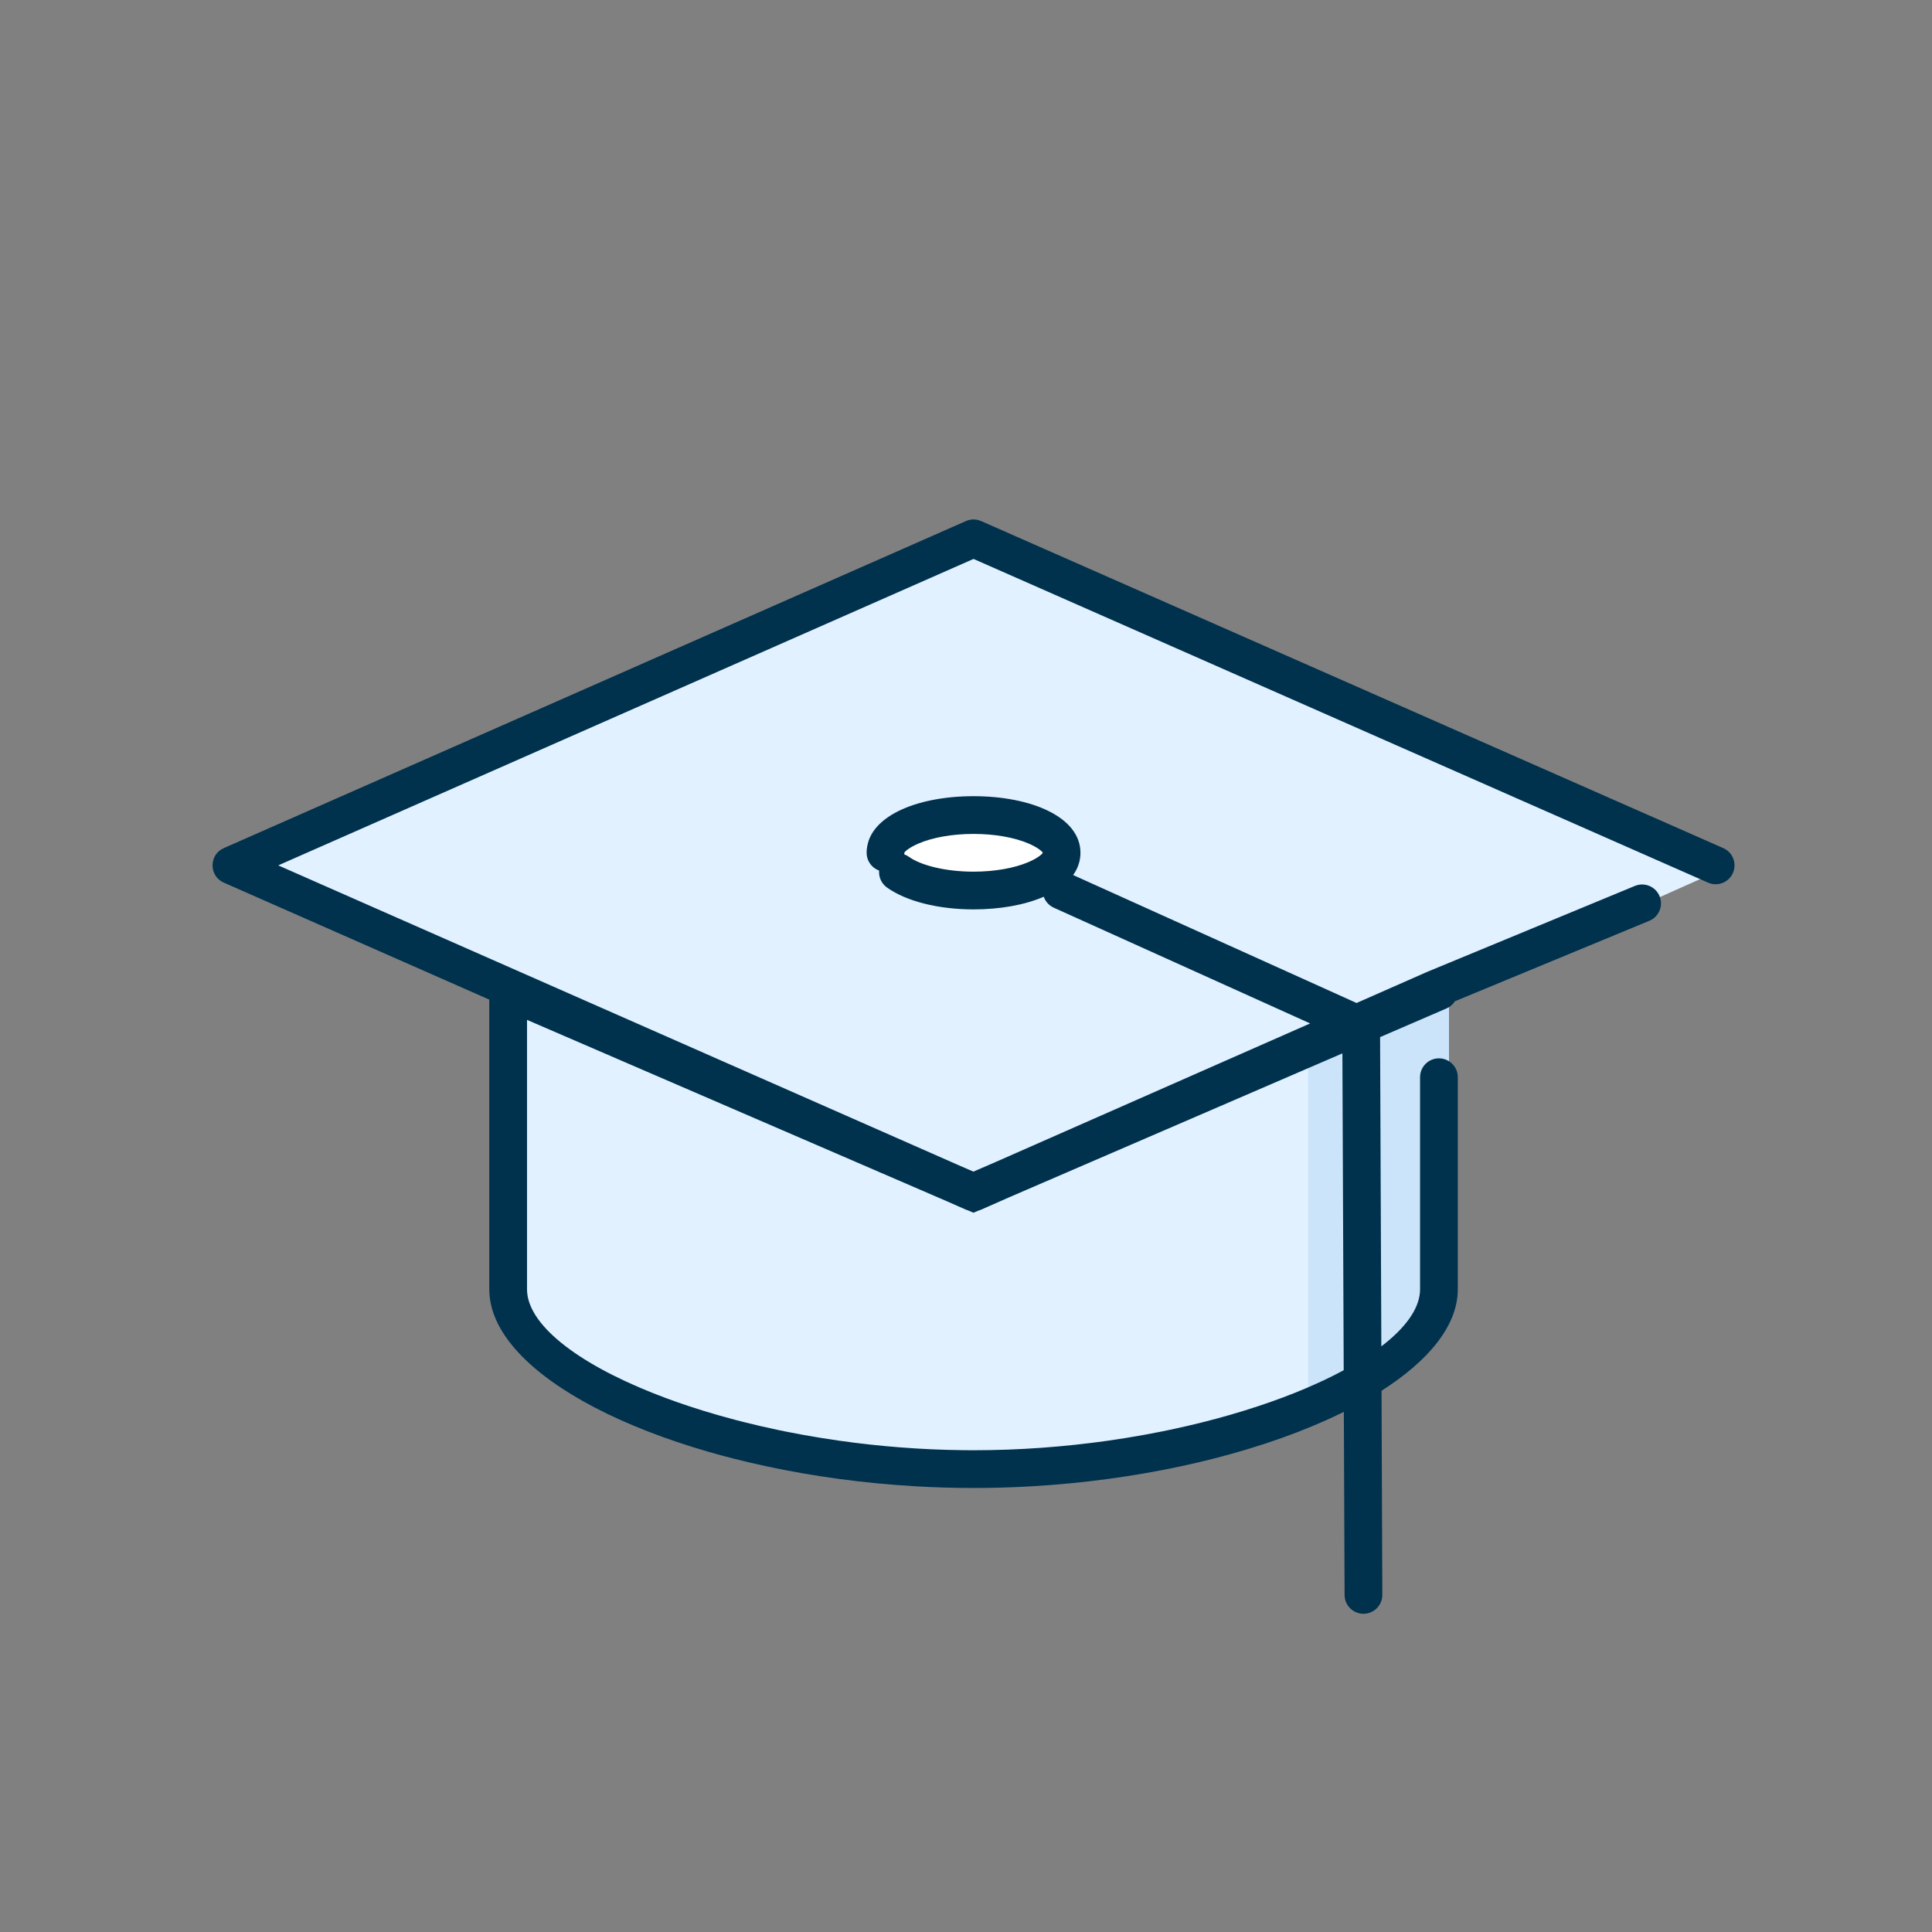
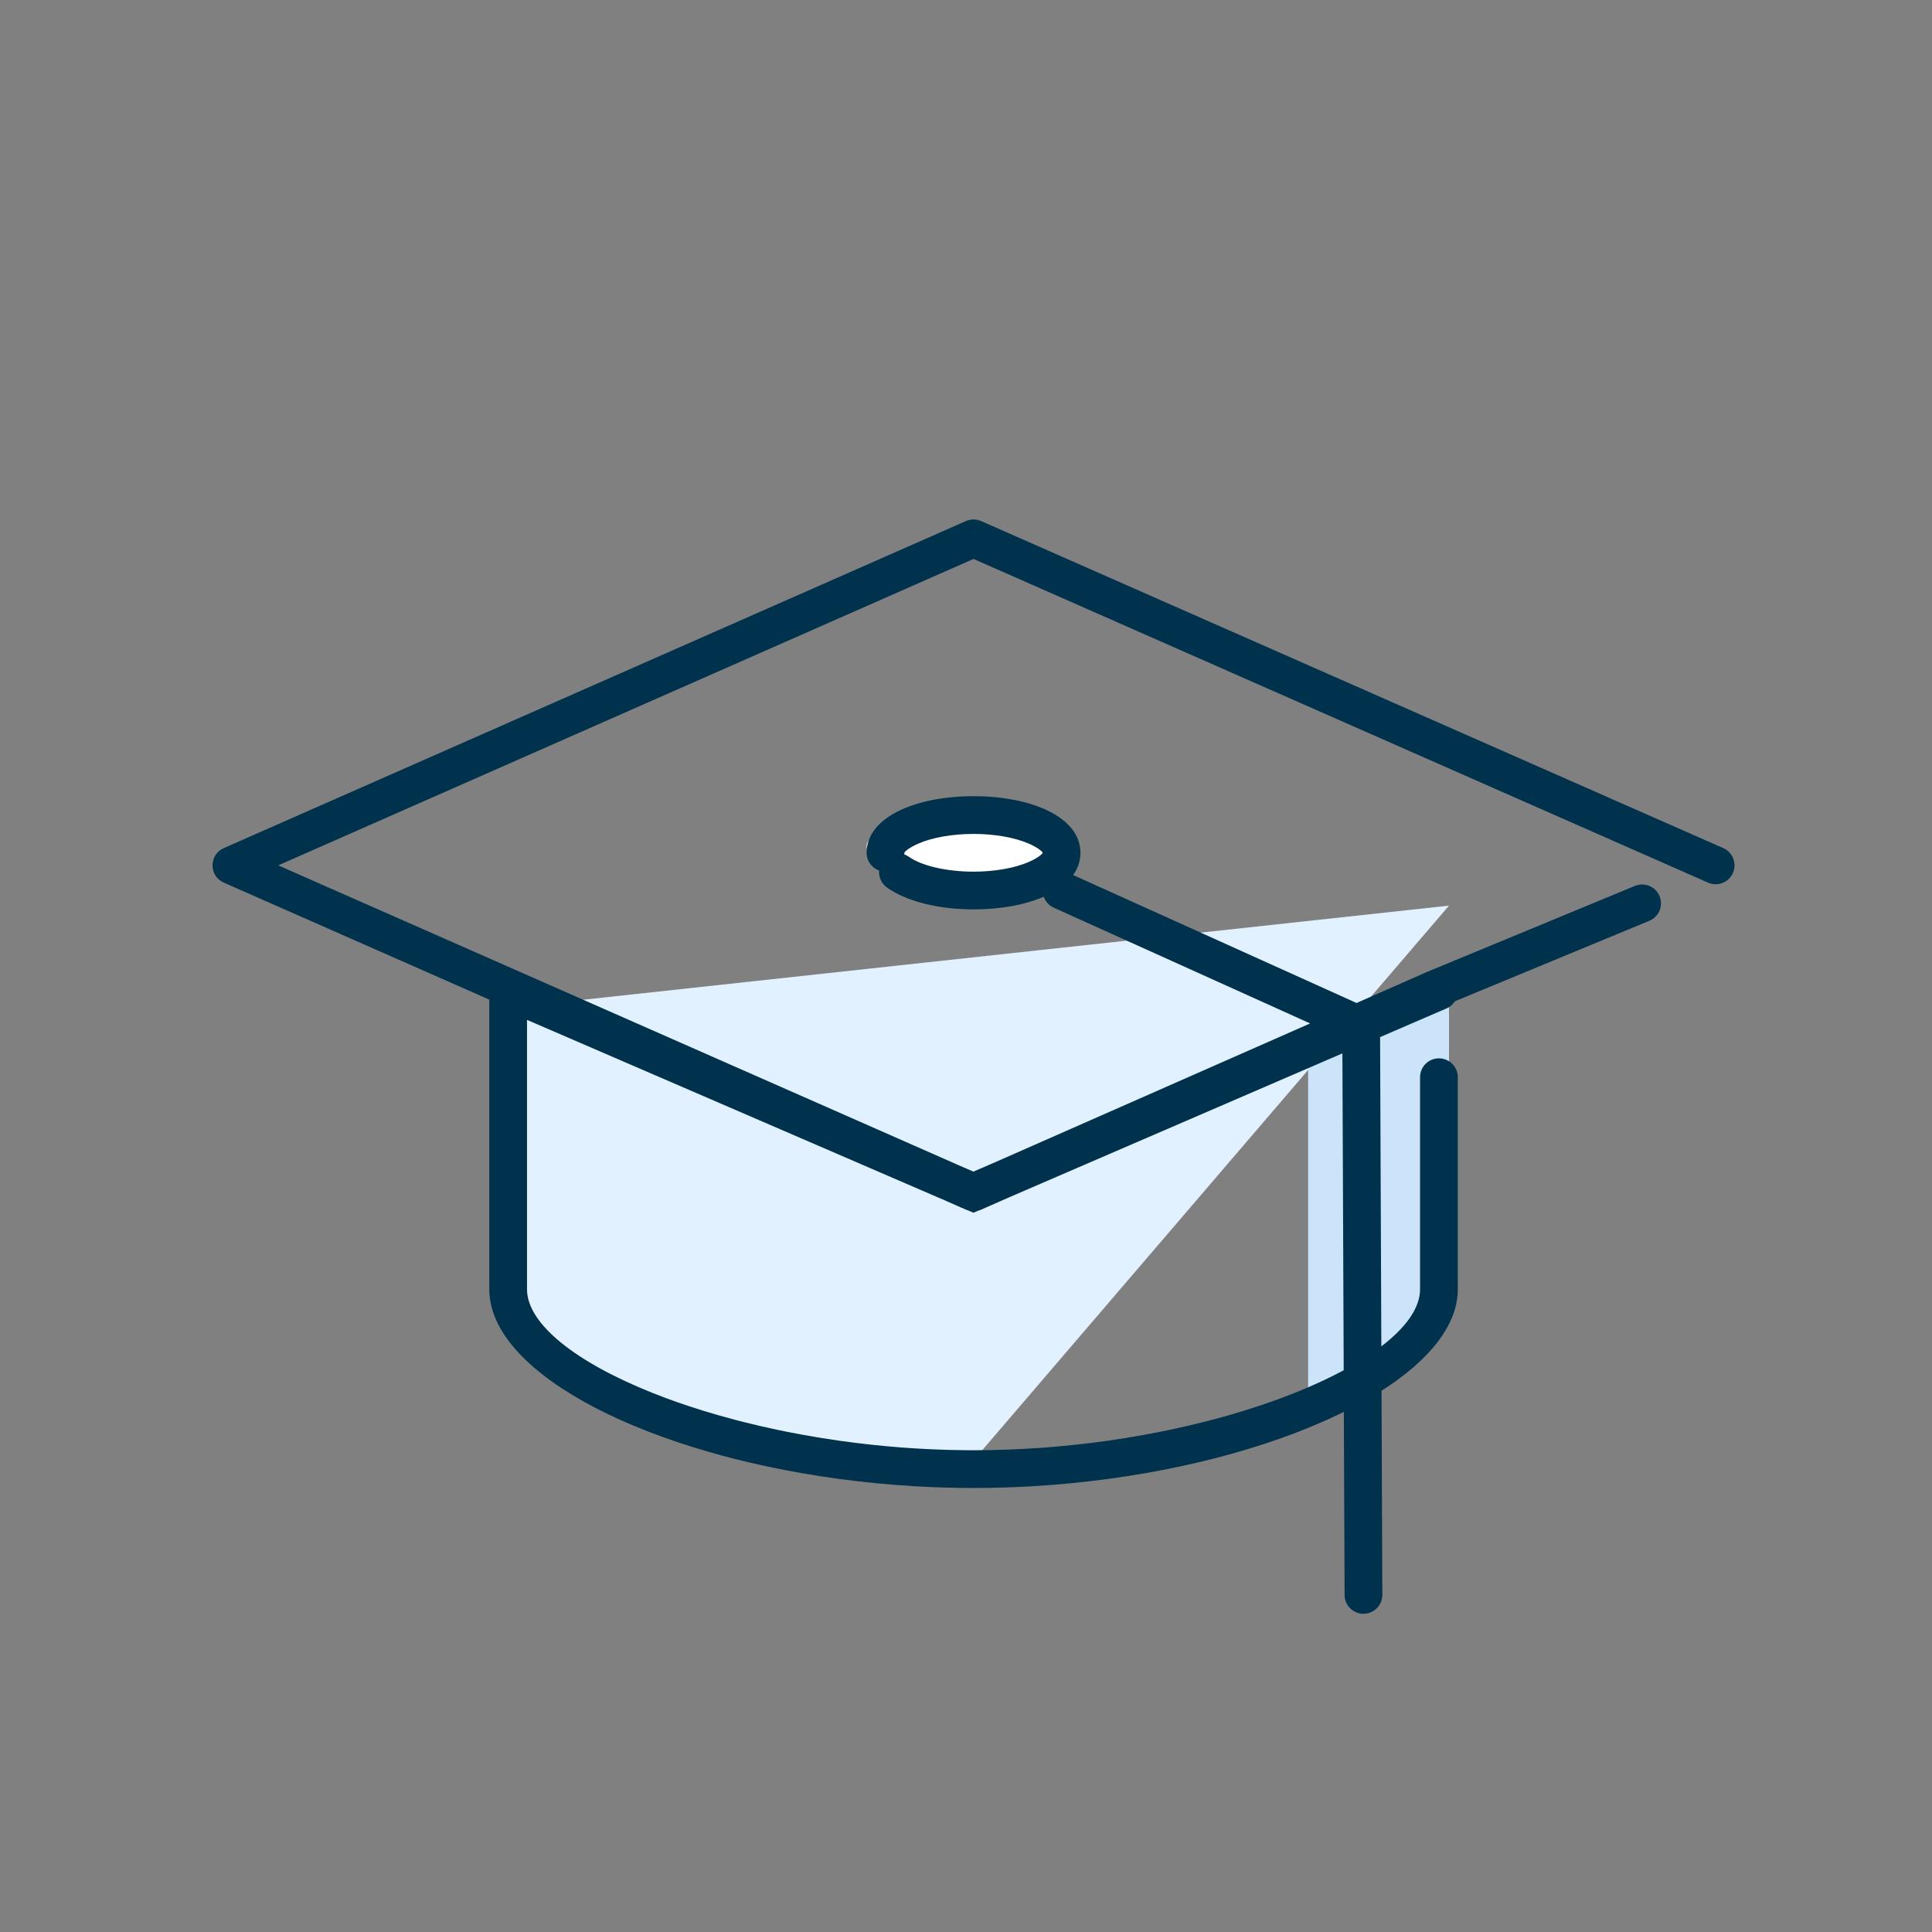
<svg xmlns="http://www.w3.org/2000/svg" width="96px" height="96px" viewBox="0 0 96 96" version="1.1">
  <rect x="0" y="0" width="96" height="96" fill="#808080" stroke="none" />
  <title>REEE</title>
  <g id="UI" stroke="none" stroke-width="1" fill="none" fill-rule="evenodd">
    <g id="BNC/epargne-placements/reer-desktop-1440px---02---Assets" transform="translate(-300, -59)">
      <g id="REEE" transform="translate(300, 59)">
        <g id="Group-9" transform="translate(10.562, 25.812)">
-           <polygon id="Path-3" fill="#E1F1FF" points="37.438 0.188 1.438 17.188 37.438 34.188 75.438 17.188" />
-           <path d="M15.438,24.188 L15.438,39.188 C20.104,44.521 27.438,47.188 37.438,47.188 C47.438,47.188 55.438,44.521 61.438,39.188 L61.438,19.188 L15.438,24.188 Z" id="Path-4" fill="#E1F1FF" />
+           <path d="M15.438,24.188 L15.438,39.188 C20.104,44.521 27.438,47.188 37.438,47.188 L61.438,19.188 L15.438,24.188 Z" id="Path-4" fill="#E1F1FF" />
          <ellipse id="Oval" fill="#FFFFFF" cx="37.5" cy="16.25" rx="5" ry="1.5" />
          <polygon id="Rectangle" fill="#CBE4FA" points="54.438 26.188 61.438 23.188 61.438 39.188 54.438 44.188" />
          <path d="M38.043,0.029 L38.191,0.08 L75.066,16.33 C75.539,16.538 75.754,17.092 75.545,17.566 C75.354,18 74.873,18.217 74.429,18.089 L74.309,18.045 L37.812,1.961 L3.263,17.188 L37.087,32.093 L37.807,32.405 L38.92,31.923 L54.538,25.042 L41.802,19.292 C41.558,19.182 41.384,18.98 41.302,18.746 C40.363,19.155 39.135,19.375 37.812,19.375 C36.076,19.375 34.476,18.978 33.51,18.287 C33.242,18.095 33.106,17.788 33.119,17.481 L33.123,17.444 L33.073,17.426 C32.773,17.3 32.554,17.023 32.509,16.69 L32.5,16.562 C32.5,14.792 34.931,13.75 37.812,13.75 C40.694,13.75 43.125,14.792 43.125,16.562 C43.125,16.971 42.996,17.341 42.761,17.668 L56.844,24.026 L60.36,22.477 L70.675,18.209 C71.153,18.011 71.702,18.238 71.9,18.717 C72.081,19.155 71.905,19.653 71.506,19.885 L71.392,19.941 L61.729,23.941 C61.653,24.06 61.549,24.163 61.423,24.24 L61.309,24.298 L58.014,25.721 L58.076,41.088 C59.237,40.2 59.922,39.281 59.994,38.403 L60,38.25 L60,27.713 C60,27.196 60.42,26.776 60.938,26.776 C61.412,26.776 61.804,27.129 61.866,27.586 L61.875,27.713 L61.875,38.25 C61.875,40.034 60.46,41.779 58.085,43.294 L58.125,53.434 C58.127,53.952 57.709,54.373 57.191,54.375 C56.717,54.377 56.323,54.026 56.259,53.568 L56.25,53.441 L56.213,44.34 L56.03,44.432 C54.234,45.303 52.103,46.063 49.751,46.663 L48.911,46.868 C48.629,46.934 48.343,46.998 48.055,47.059 L47.183,47.236 L46.295,47.399 L45.394,47.546 C44.183,47.733 42.938,47.877 41.671,47.975 L40.717,48.04 C39.759,48.096 38.791,48.125 37.816,48.125 C36.842,48.125 35.873,48.096 34.915,48.04 L33.96,47.975 C32.693,47.877 31.448,47.733 30.237,47.546 L29.336,47.399 L28.448,47.236 L27.575,47.059 C27.287,46.998 27.001,46.934 26.719,46.868 L25.879,46.663 C25.464,46.557 25.056,46.446 24.655,46.331 L23.863,46.093 C23.603,46.012 23.346,45.929 23.093,45.844 L22.345,45.583 C21.363,45.227 20.443,44.842 19.597,44.432 L18.977,44.12 C15.847,42.485 13.876,40.497 13.756,38.448 L13.75,38.25 L13.75,23.858 L0.559,18.045 C-0.143,17.736 -0.184,16.78 0.436,16.395 L0.559,16.33 L37.434,0.08 C37.627,-0.005 37.841,-0.022 38.043,0.029 Z M15.625,24.865 L15.625,38.25 C15.625,39.979 18.061,41.886 21.871,43.405 L22.557,43.669 C22.907,43.799 23.267,43.925 23.637,44.048 L24.389,44.289 C24.644,44.367 24.902,44.444 25.165,44.519 L25.963,44.738 C26.098,44.773 26.234,44.808 26.371,44.843 L27.201,45.044 L28.05,45.232 C28.193,45.262 28.337,45.292 28.482,45.321 L29.358,45.488 L30.25,45.64 L31.158,45.778 C33.139,46.058 35.215,46.225 37.328,46.247 L37.816,46.25 C40.097,46.25 42.341,46.079 44.473,45.778 L45.381,45.64 L46.273,45.488 L47.149,45.321 C47.293,45.292 47.437,45.262 47.58,45.232 L48.429,45.044 C49.409,44.817 50.349,44.564 51.24,44.289 L51.992,44.048 C53.595,43.516 55.019,42.914 56.206,42.275 L56.141,26.53 L39.601,33.673 L38.191,34.295 C38.146,34.315 38.1,34.331 38.053,34.344 L37.808,34.448 L37.527,34.327 L37.434,34.295 L36.487,33.878 L15.625,24.865 Z M37.812,15.625 C36.757,15.625 35.779,15.802 35.088,16.098 C34.636,16.292 34.424,16.478 34.383,16.544 L34.375,16.562 L34.37,16.641 L34.483,16.69 L34.602,16.762 C35.207,17.195 36.435,17.5 37.812,17.5 C38.868,17.5 39.846,17.323 40.537,17.027 C41.045,16.809 41.25,16.601 41.25,16.562 C41.25,16.524 41.045,16.316 40.537,16.098 C39.846,15.802 38.868,15.625 37.812,15.625 Z" id="Combined-Shape" fill="#00314D" />
        </g>
        <rect id="Rectangle" fill-opacity="0" fill="#D8D8D8" x="0" y="0" width="96" height="96" />
      </g>
    </g>
  </g>
</svg>